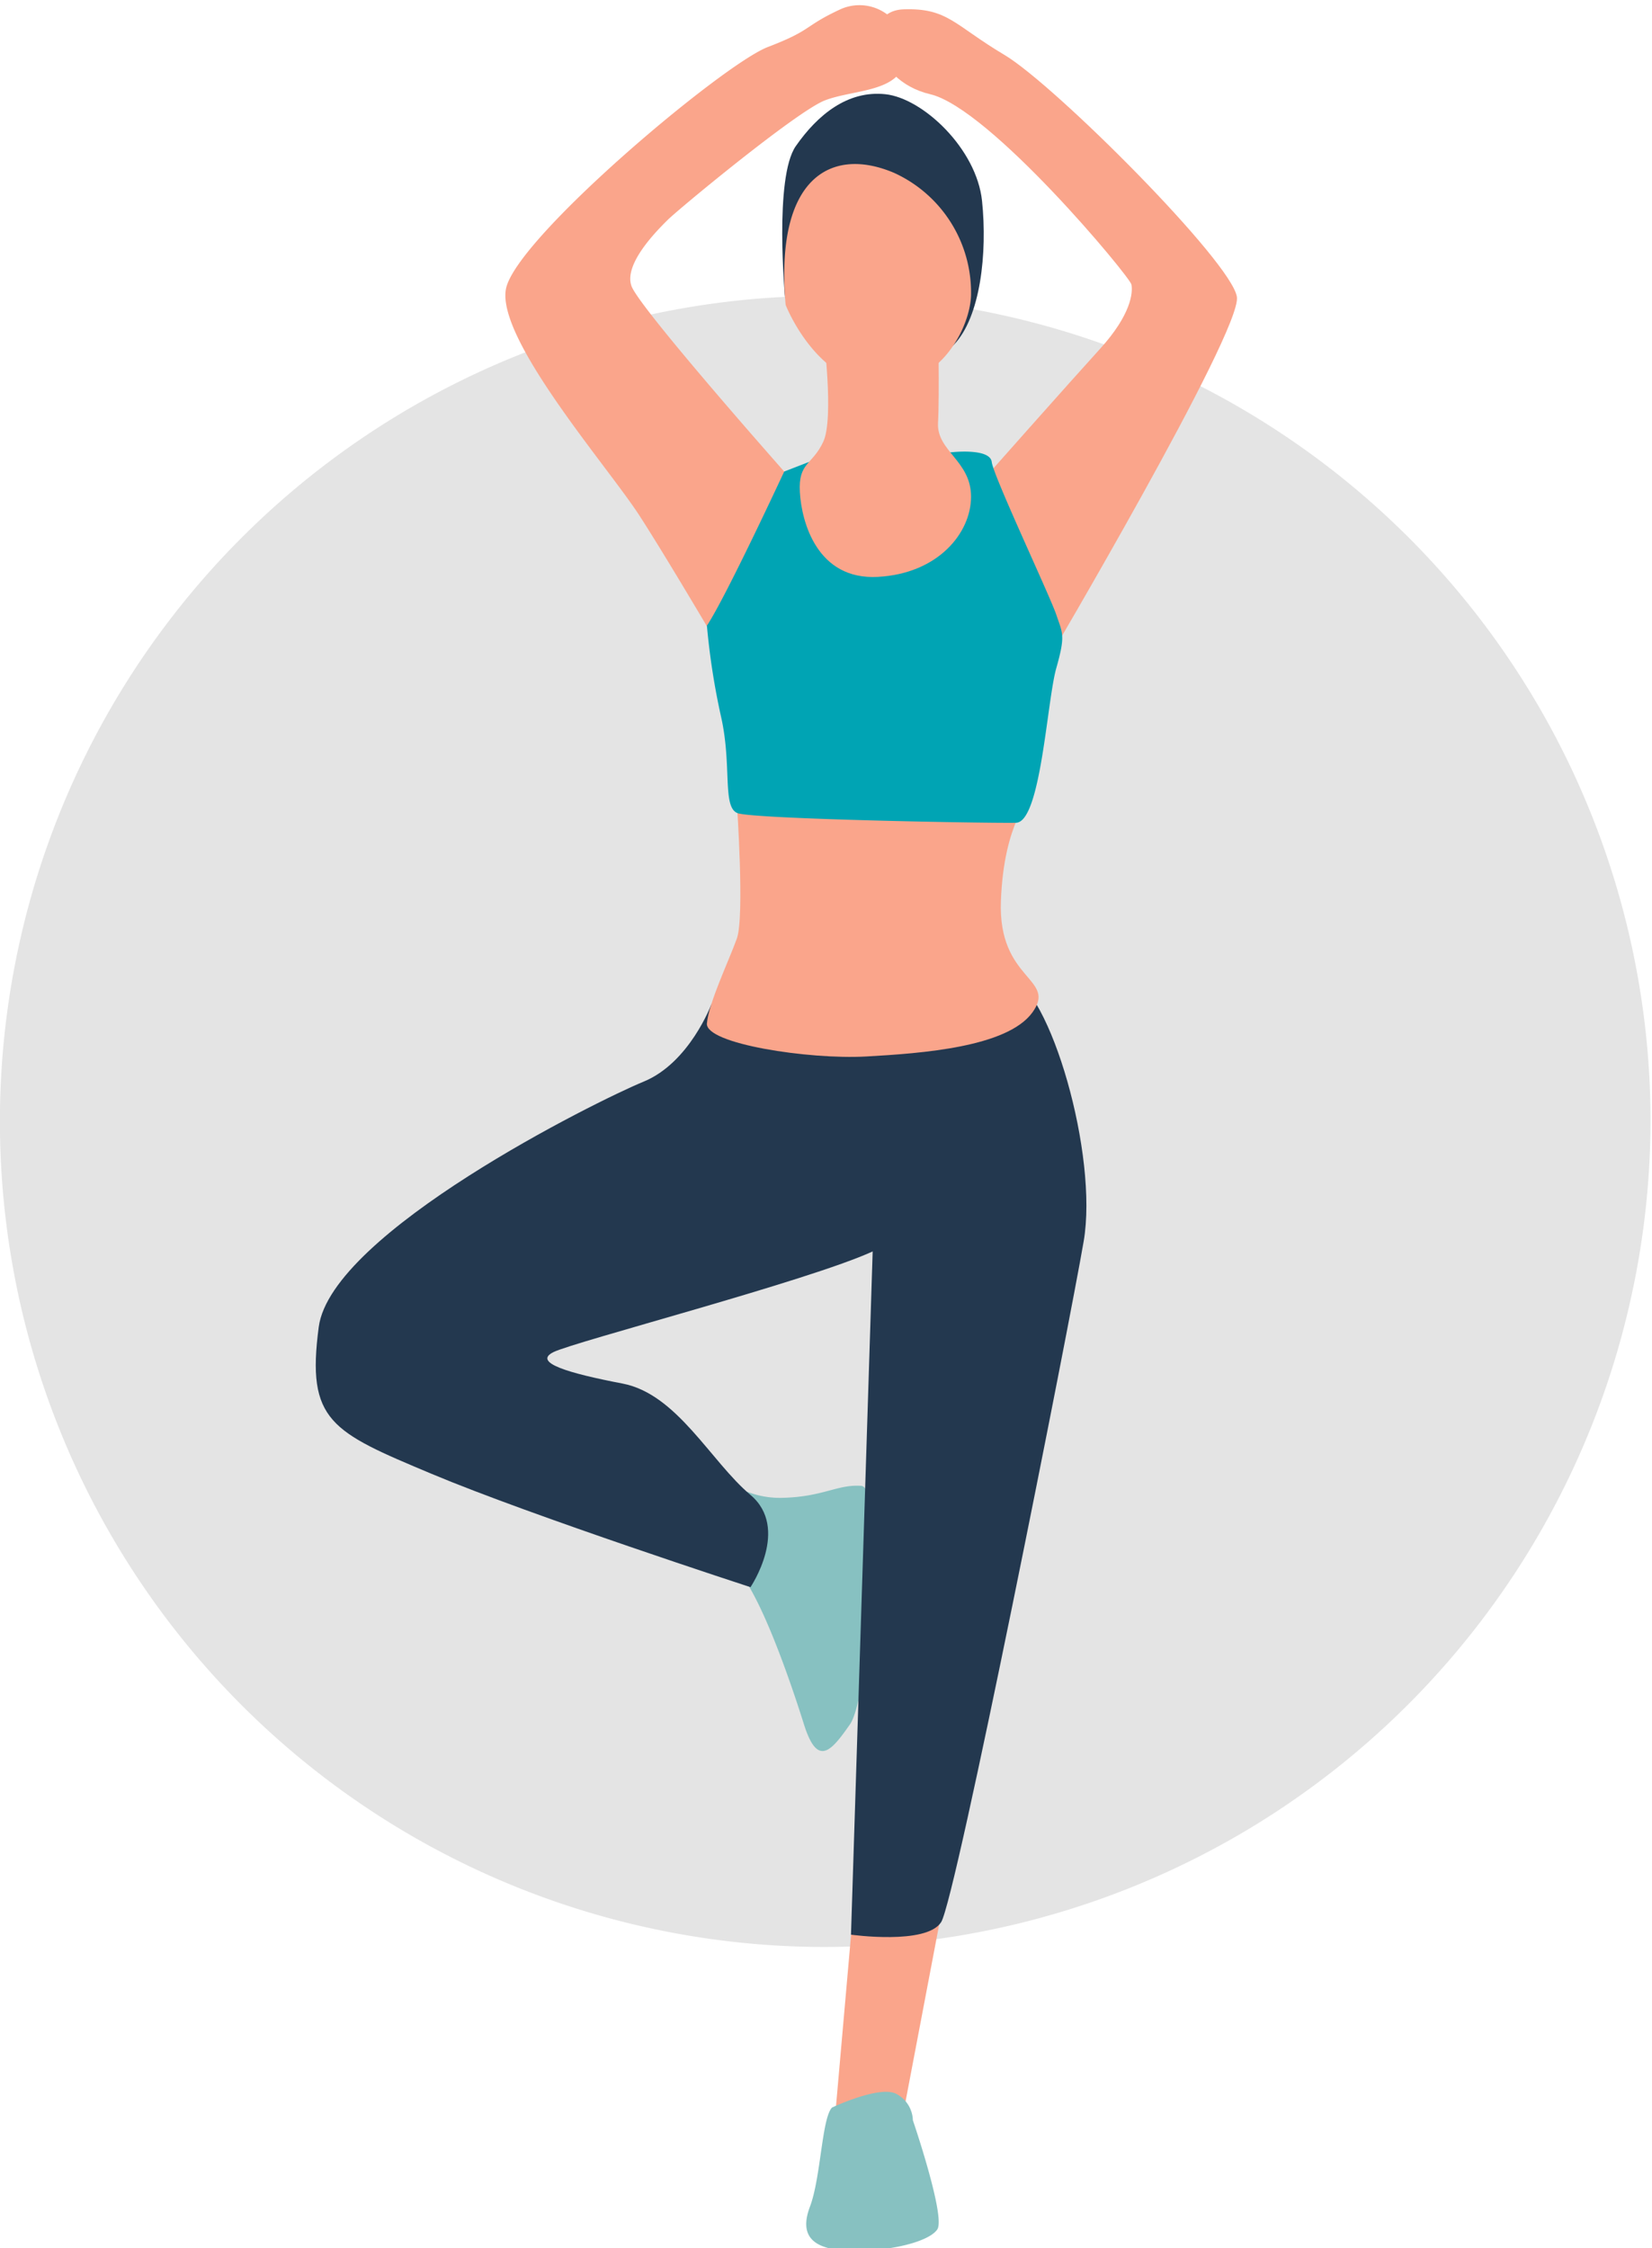
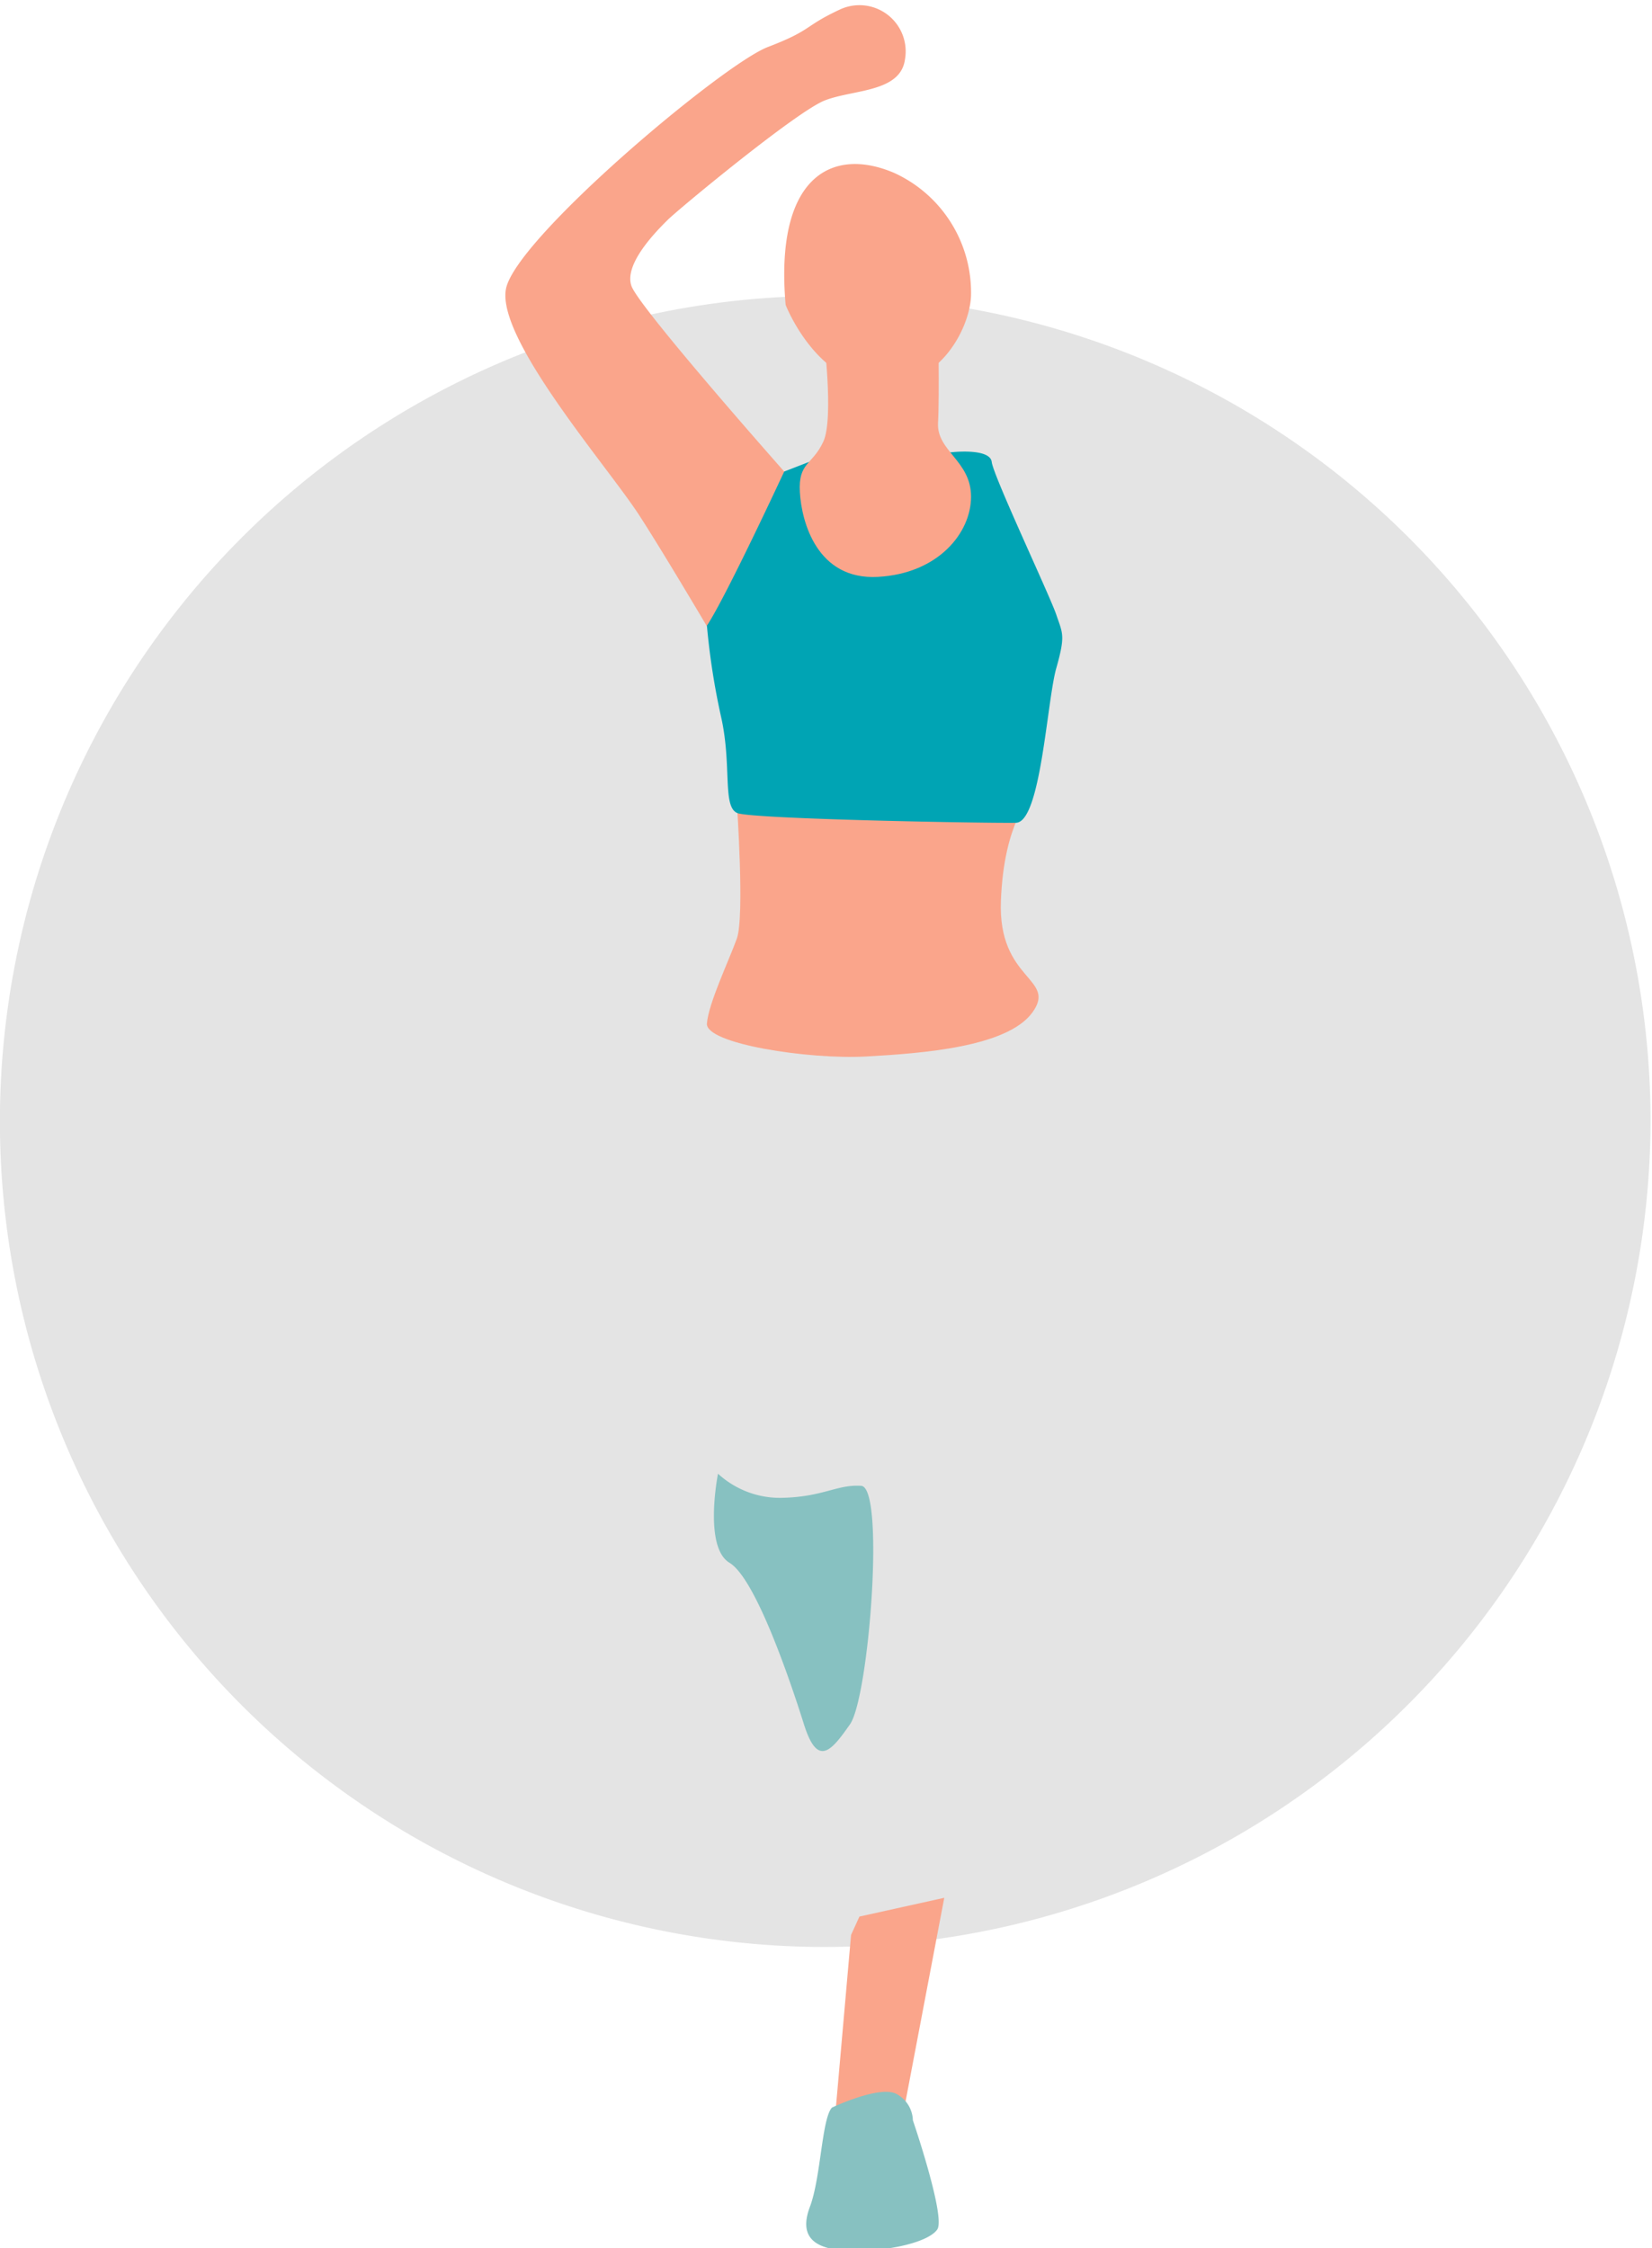
<svg xmlns="http://www.w3.org/2000/svg" id="_683364b2f5" data-name="683364b2f5" width="118.51" height="161.227" viewBox="0 0 118.51 161.227">
  <defs>
    <clipPath id="clip-path">
      <path id="Path_306" data-name="Path 306" d="M0,32.875H118.51V151.388H0Zm0,0" transform="translate(0 -32.875)" />
    </clipPath>
    <clipPath id="clip-path-2">
      <path id="Path_315" data-name="Path 315" d="M94,1h26.567V48.937H94Zm0,0" transform="translate(-94 -1)" />
    </clipPath>
    <clipPath id="clip-path-3">
      <path id="Path_319" data-name="Path 319" d="M86,226H96.653v11.425H86Zm0,0" transform="translate(-86 -226)" />
    </clipPath>
  </defs>
  <g id="Group_670" data-name="Group 670" transform="translate(0 21.222)" clip-path="url(#clip-path)">
    <path id="Path_305" data-name="Path 305" d="M59.206,151.286a59.206,59.206,0,1,1,59.2-59.206A59.379,59.379,0,0,1,59.206,151.286Zm0,0" transform="translate(0 -32.875)" fill="#e4e4e4" />
  </g>
-   <path id="Path_307" data-name="Path 307" d="M87.51,26.467l-3.022-.72s-.8-8.64.77-10.892,3.722-4.005,6.419-3.722,6.551,3.914,6.941,7.654-.112,8.343-2.029,10.322-8.231-.559-8.231-.559Zm0,0" transform="translate(-28.169 -4.377)" fill="#23384f" />
  <path id="Path_308" data-name="Path 308" d="M77.215,159.746a6.577,6.577,0,0,0,4.632,1.73c2.934-.075,3.914-.973,5.638-.861s.564,15.144-.8,17.1-2.33,3.1-3.306,0-3.462-10.452-5.339-11.581S77.215,159.746,77.215,159.746Zm0,0" transform="translate(-25.707 -54.055)" fill="#87c1c1" />
  <path id="Path_309" data-name="Path 309" d="M91.668,206.772l-.6,1.316L89.809,222.4l4.9-.962,3.045-16.013Zm0,0" transform="translate(-30.015 -69.32)" fill="#faa58b" />
  <path id="Path_310" data-name="Path 310" d="M84.6,28.772s2.138,5.527,6.647,5.75S97.9,30.236,97.9,27.984A9.429,9.429,0,0,0,92.374,19.3C87.865,17.384,83.8,19.636,84.6,28.772Zm0,0" transform="translate(-28.24 -6.905)" fill="#faa58b" />
-   <path id="Path_311" data-name="Path 311" d="M62.4,108.012s-1.558,4.192-4.863,5.545-22.4,10.824-23.3,17.591.9,7.516,8.117,10.543,22.855,8.119,22.855,8.119,2.853-4.213,0-6.614-5.264-7.238-9.173-7.987-6.468-1.508-4.962-2.257,18.3-5.11,22.9-7.22l-1.555,49s5.415.757,6.468-.9S88.059,131.148,89.112,125s-2.374-18.06-5.415-19.115S62.4,108.012,62.4,108.012Zm0,0" transform="translate(-11.371 -35.982)" fill="#23384f" />
  <path id="Path_312" data-name="Path 312" d="M78.315,86.836s.564,8.119,0,9.693-2.029,4.627-2.148,6.091,7.331,2.593,11.394,2.369,10.148-.676,11.953-3.157-2.481-2.257-2.257-8.005S99.4,86.719,99.4,85.707,78.315,86.836,78.315,86.836Zm0,0" transform="translate(-25.455 -29.219)" fill="#faa58b" />
  <path id="Path_313" data-name="Path 313" d="M74.455,37.574V34.981S64.068,23.254,63.5,21.678s1.8-3.951,2.593-4.739,9.246-7.779,11.274-8.572,5.415-.564,5.75-2.928A3.316,3.316,0,0,0,78.5,1.824c-2.7,1.254-1.971,1.469-5.214,2.71S55.155,18.292,54.492,21.9s7.318,12.746,9.576,16.236,6.879,11.394,6.879,11.394Zm0,0" transform="translate(-18.199 -1.164)" fill="#faa58b" />
  <g id="Group_671" data-name="Group 671" transform="translate(62.584 0)" clip-path="url(#clip-path-2)">
-     <path id="Path_314" data-name="Path 314" d="M102.127,35.713s6.091-6.876,8.348-9.357,2.369-4.062,2.257-4.622S102.593,9.1,98.294,8.088,93.22,2.108,96.39,2s3.633,1.131,7.233,3.269S119.958,20.152,120.3,22.633s-13.768,26.39-13.768,26.39l-4.286-11.282Zm0,0" transform="translate(-94.151 -1.331)" fill="#faa58b" />
-   </g>
-   <path id="Path_316" data-name="Path 316" d="M83.486,50.389l-1.774.687S77.52,60.1,76.168,62.128a51,51,0,0,0,1.017,6.543c.788,3.493.07,6.463,1.173,6.9s18.205.739,19.984.694,2.216-8.72,2.889-11.09.455-2.481,0-3.833S96.724,51.419,96.6,50.389s-2.952-.689-2.952-.689Zm0,0" transform="translate(-25.456 -17.258)" fill="#00a4b4" />
+     </g>
+   <path id="Path_316" data-name="Path 316" d="M83.486,50.389l-1.774.687S77.52,60.1,76.168,62.128a51,51,0,0,0,1.017,6.543c.788,3.493.07,6.463,1.173,6.9s18.205.739,19.984.694,2.216-8.72,2.889-11.09.455-2.481,0-3.833S96.724,51.419,96.6,50.389s-2.952-.689-2.952-.689Z" transform="translate(-25.456 -17.258)" fill="#00a4b4" />
  <path id="Path_317" data-name="Path 317" d="M87.858,36.383s.788,6.091,0,7.784-1.8,1.462-1.68,3.61,1.241,6.312,5.581,6.083,6.7-3.157,6.7-5.75-2.481-3.267-2.369-5.3,0-7.443,0-7.443Zm0,0" transform="translate(-28.798 -12.487)" fill="#faa58b" />
  <g id="Group_672" data-name="Group 672" transform="translate(57.258 149.802)" clip-path="url(#clip-path-3)">
    <path id="Path_318" data-name="Path 318" d="M88.713,227.459s3.324-1.573,4.564-1.009a2.209,2.209,0,0,1,1.241,1.917s2.369,6.934,1.75,7.833-3.438,1.581-6.2,1.524-3.722-1.072-2.934-3.157S87.98,228.255,88.713,227.459Zm0,0" transform="translate(-86.289 -226.11)" fill="#87c1c1" />
  </g>
</svg>